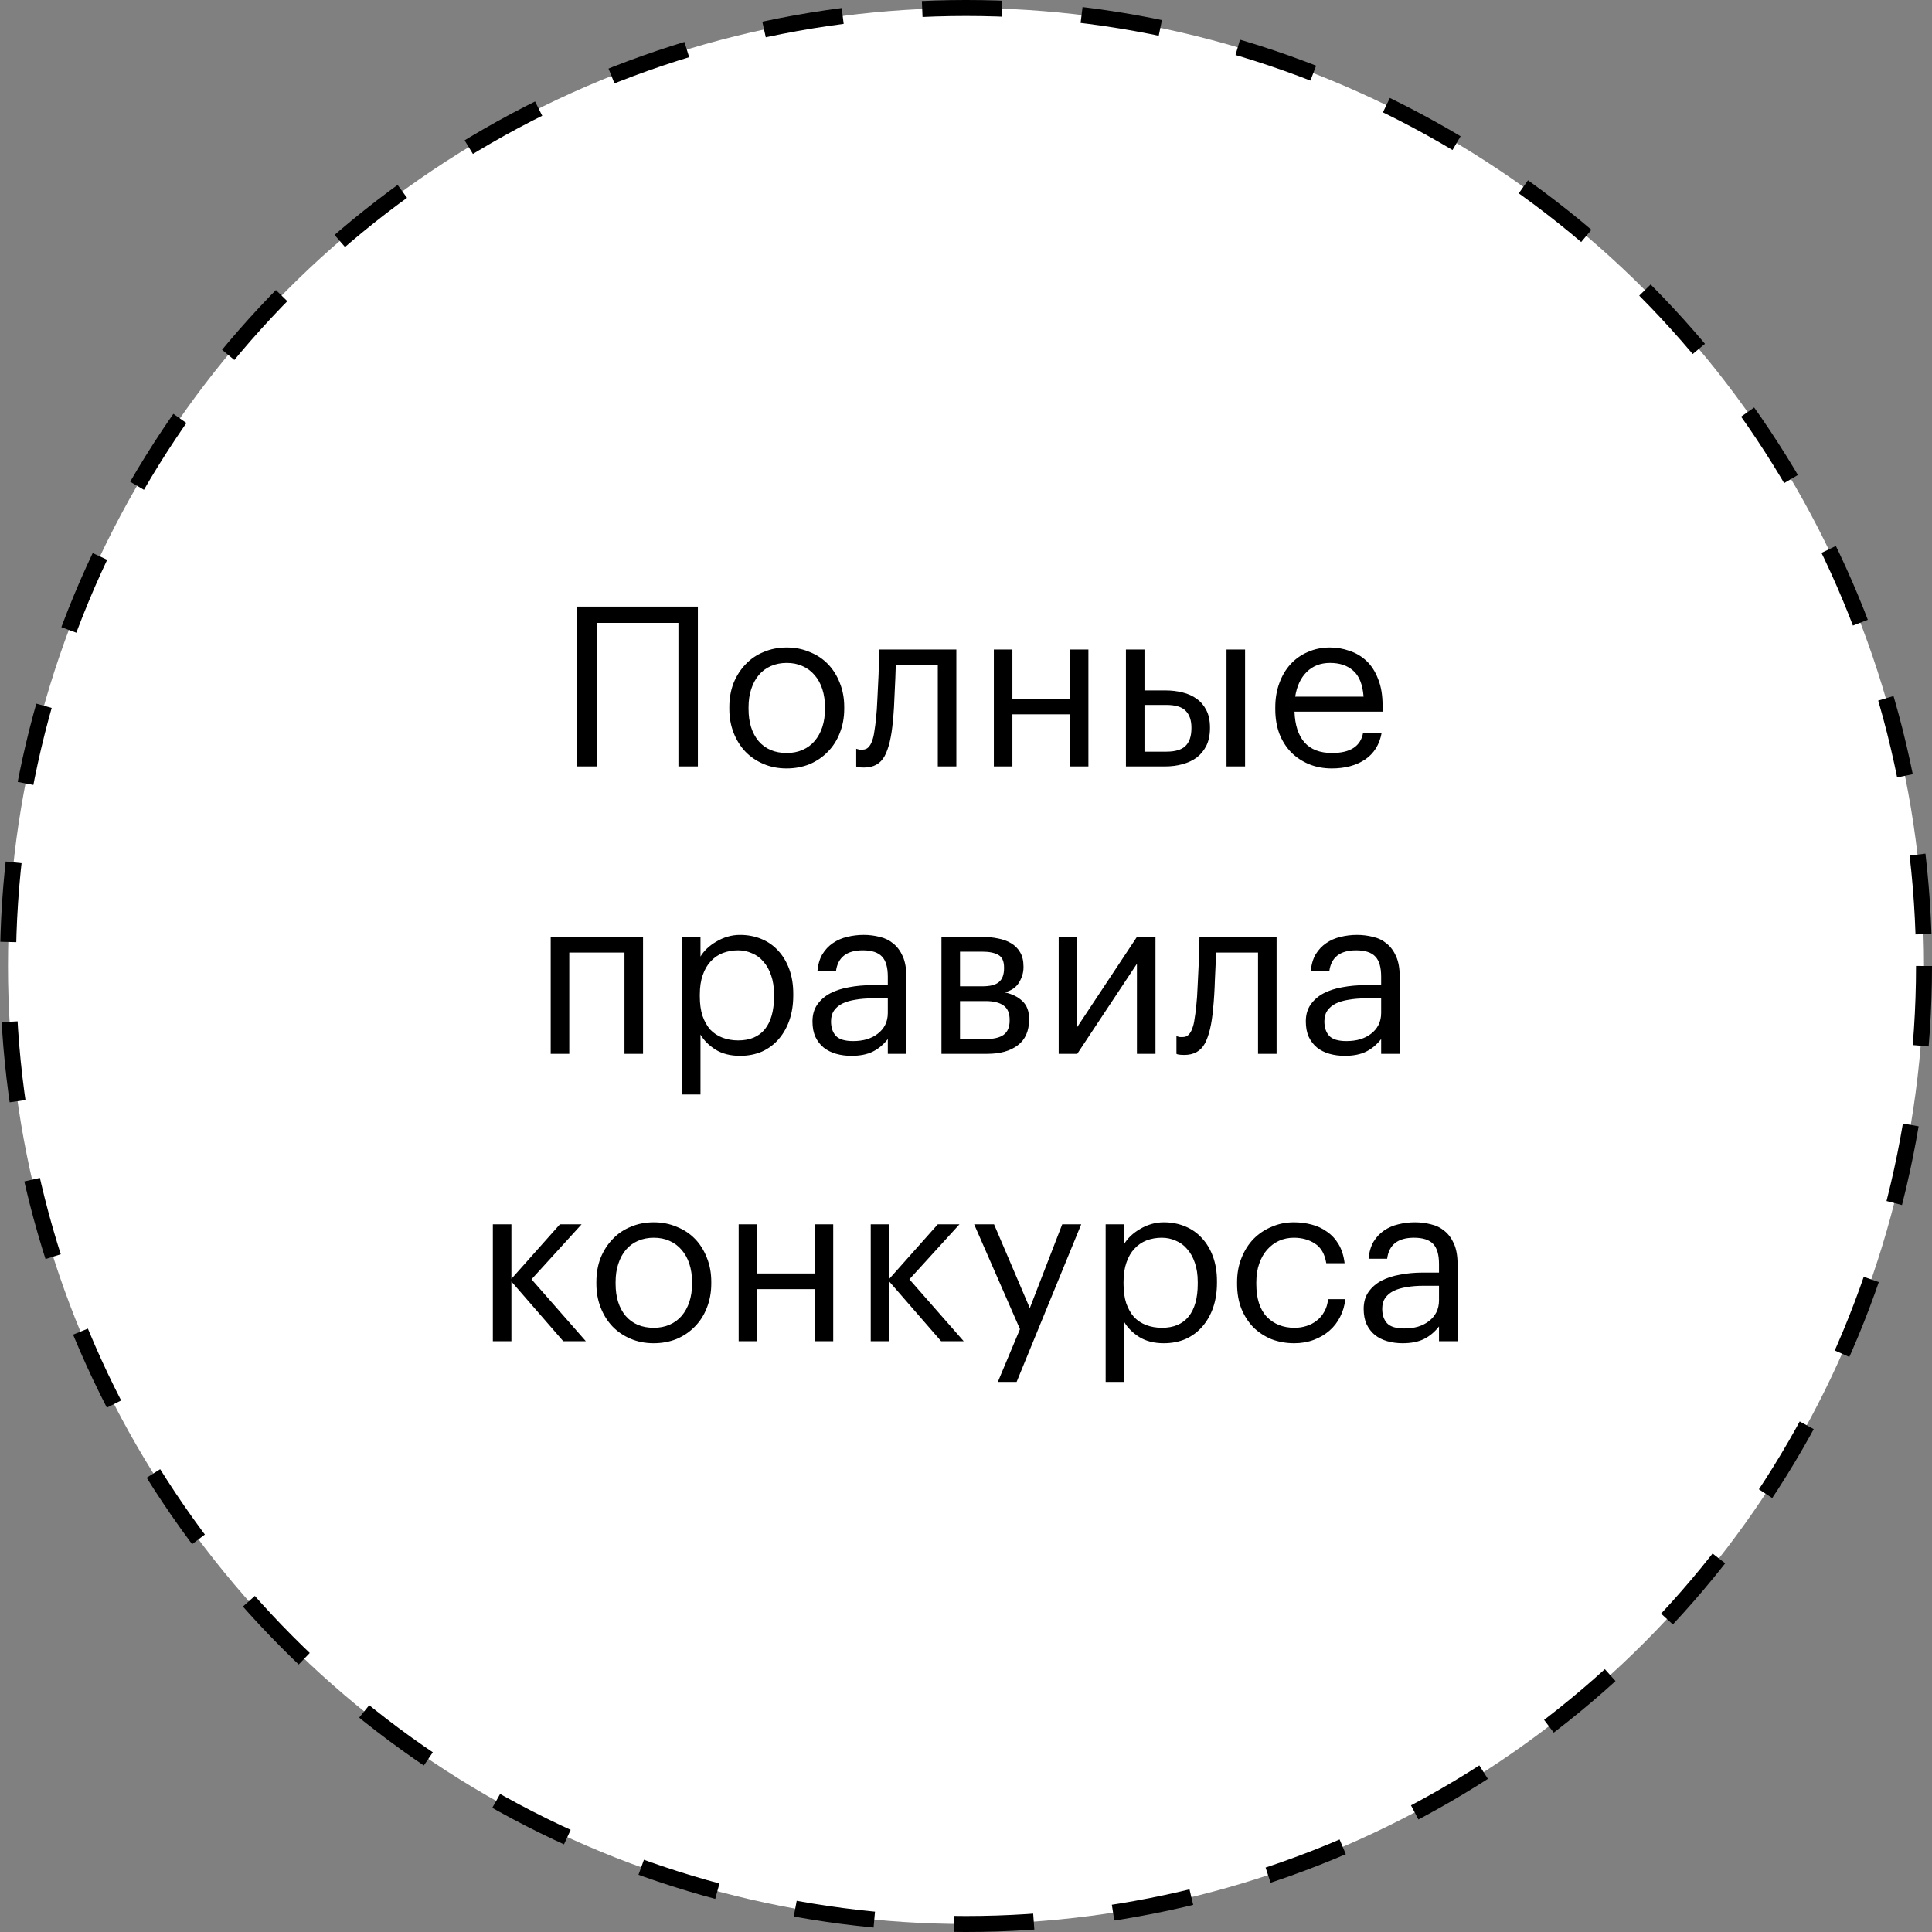
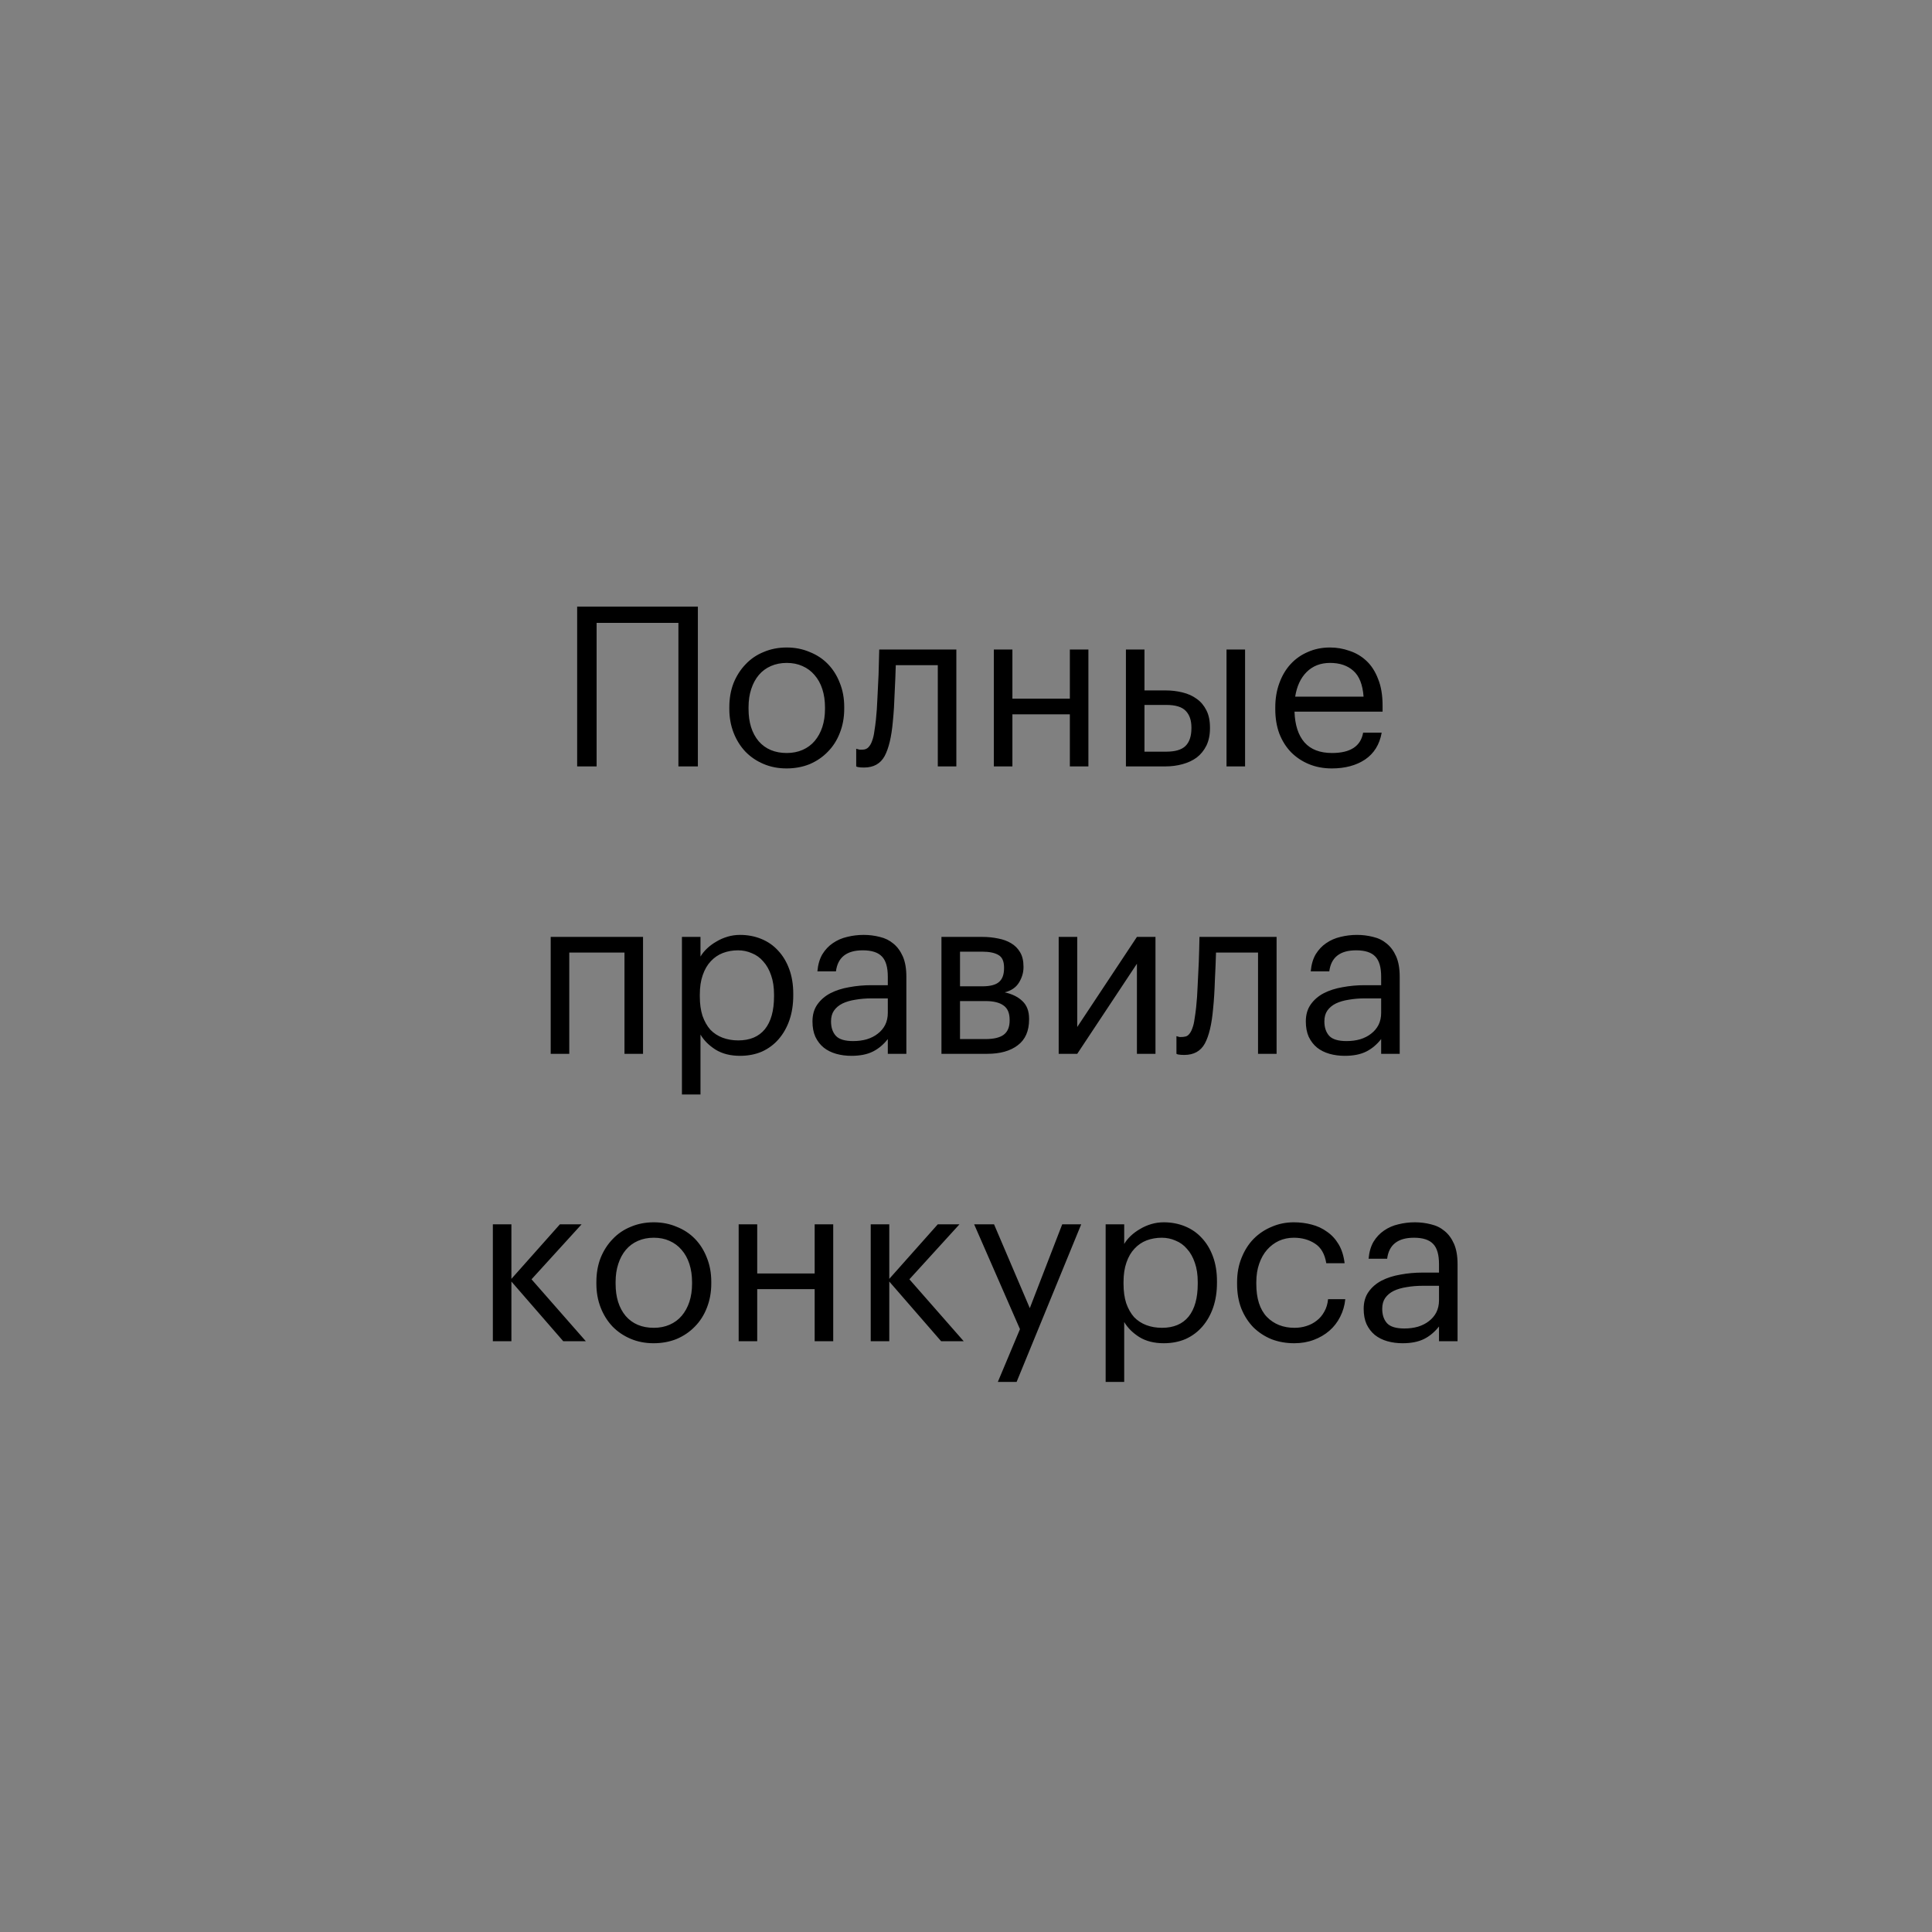
<svg xmlns="http://www.w3.org/2000/svg" width="121" height="121" viewBox="0 0 121 121" fill="none">
  <rect x="0" y="0" width="121" height="121" fill="#808080" stroke="none" />
-   <circle cx="60.5" cy="60.5" r="60" fill="white" stroke="black" stroke-dasharray="5 5" />
-   <path d="M42.489 39.012H37.365V48H36.147V37.99H43.707V48H42.489V39.012ZM49.275 47.16C49.639 47.16 49.97 47.095 50.269 46.964C50.568 46.833 50.82 46.647 51.025 46.404C51.23 46.161 51.389 45.872 51.501 45.536C51.613 45.191 51.669 44.813 51.669 44.402V44.304C51.669 43.884 51.613 43.501 51.501 43.156C51.389 42.811 51.226 42.517 51.011 42.274C50.806 42.031 50.554 41.845 50.255 41.714C49.966 41.583 49.639 41.518 49.275 41.518C48.911 41.518 48.58 41.583 48.281 41.714C47.982 41.845 47.73 42.031 47.525 42.274C47.32 42.517 47.161 42.811 47.049 43.156C46.937 43.492 46.881 43.87 46.881 44.29V44.402C46.881 45.242 47.091 45.914 47.511 46.418C47.94 46.913 48.528 47.16 49.275 47.16ZM49.261 48.126C48.738 48.126 48.258 48.033 47.819 47.846C47.38 47.659 47.002 47.403 46.685 47.076C46.368 46.74 46.12 46.343 45.943 45.886C45.766 45.429 45.677 44.934 45.677 44.402V44.29C45.677 43.739 45.766 43.235 45.943 42.778C46.13 42.321 46.382 41.929 46.699 41.602C47.016 41.266 47.394 41.009 47.833 40.832C48.272 40.645 48.752 40.552 49.275 40.552C49.788 40.552 50.264 40.645 50.703 40.832C51.151 41.009 51.534 41.261 51.851 41.588C52.168 41.915 52.416 42.307 52.593 42.764C52.78 43.221 52.873 43.725 52.873 44.276V44.388C52.873 44.939 52.78 45.447 52.593 45.914C52.416 46.371 52.164 46.763 51.837 47.09C51.52 47.417 51.142 47.673 50.703 47.86C50.264 48.037 49.784 48.126 49.261 48.126ZM55.92 45.172C55.836 46.143 55.663 46.871 55.402 47.356C55.14 47.832 54.711 48.07 54.114 48.07C53.955 48.07 53.829 48.061 53.736 48.042C53.689 48.033 53.652 48.019 53.624 48V46.894C53.652 46.903 53.684 46.913 53.722 46.922C53.759 46.931 53.796 46.941 53.834 46.95C53.88 46.95 53.941 46.95 54.016 46.95C54.165 46.95 54.286 46.903 54.38 46.81C54.482 46.707 54.562 46.572 54.618 46.404C54.683 46.236 54.73 46.04 54.758 45.816C54.795 45.592 54.828 45.354 54.856 45.102C54.902 44.673 54.935 44.201 54.954 43.688C54.982 43.175 55.005 42.694 55.024 42.246C55.042 41.723 55.056 41.201 55.066 40.678H59.896V48H58.734V41.658H56.102C56.092 41.901 56.083 42.171 56.074 42.47C56.064 42.759 56.05 43.063 56.032 43.38C56.022 43.688 56.008 43.996 55.99 44.304C55.971 44.612 55.948 44.901 55.92 45.172ZM67.004 44.738H63.406V48H62.244V40.678H63.406V43.758H67.004V40.678H68.166V48H67.004V44.738ZM76.816 40.678H77.978V48H76.816V40.678ZM70.516 40.678H71.678V43.24H72.98C73.362 43.24 73.722 43.282 74.058 43.366C74.403 43.45 74.702 43.585 74.954 43.772C75.206 43.949 75.406 44.187 75.556 44.486C75.705 44.775 75.78 45.135 75.78 45.564V45.606C75.78 46.026 75.705 46.39 75.556 46.698C75.406 46.997 75.206 47.244 74.954 47.44C74.702 47.627 74.403 47.767 74.058 47.86C73.722 47.953 73.362 48 72.98 48H70.516V40.678ZM73.05 47.076C73.6 47.076 73.997 46.959 74.24 46.726C74.492 46.483 74.618 46.11 74.618 45.606V45.564C74.618 45.116 74.501 44.771 74.268 44.528C74.034 44.276 73.629 44.15 73.05 44.15H71.678V47.076H73.05ZM83.412 48.126C82.89 48.126 82.414 48.037 81.984 47.86C81.555 47.683 81.182 47.435 80.864 47.118C80.547 46.791 80.3 46.399 80.122 45.942C79.954 45.485 79.87 44.976 79.87 44.416V44.304C79.87 43.753 79.954 43.249 80.122 42.792C80.29 42.325 80.524 41.929 80.822 41.602C81.13 41.266 81.494 41.009 81.914 40.832C82.334 40.645 82.796 40.552 83.3 40.552C83.72 40.552 84.126 40.622 84.518 40.762C84.92 40.893 85.274 41.103 85.582 41.392C85.89 41.681 86.133 42.059 86.31 42.526C86.497 42.983 86.59 43.539 86.59 44.192V44.57H81.074C81.102 45.41 81.312 46.054 81.704 46.502C82.096 46.941 82.67 47.16 83.426 47.16C84.574 47.16 85.223 46.735 85.372 45.886H86.534C86.404 46.623 86.058 47.183 85.498 47.566C84.938 47.939 84.243 48.126 83.412 48.126ZM85.4 43.632C85.344 42.876 85.13 42.335 84.756 42.008C84.392 41.681 83.907 41.518 83.3 41.518C82.703 41.518 82.213 41.709 81.83 42.092C81.457 42.465 81.219 42.979 81.116 43.632H85.4ZM39.111 59.658H35.653V66H34.49V58.678H40.273V66H39.111V59.658ZM42.709 58.678H43.871V59.91C43.974 59.733 44.109 59.565 44.277 59.406C44.455 59.238 44.651 59.093 44.865 58.972C45.08 58.841 45.313 58.739 45.565 58.664C45.817 58.589 46.079 58.552 46.349 58.552C46.825 58.552 47.269 58.636 47.679 58.804C48.09 58.972 48.44 59.215 48.729 59.532C49.028 59.849 49.261 60.237 49.429 60.694C49.597 61.151 49.681 61.665 49.681 62.234V62.346C49.681 62.906 49.602 63.419 49.443 63.886C49.285 64.343 49.061 64.74 48.771 65.076C48.482 65.412 48.132 65.673 47.721 65.86C47.311 66.037 46.853 66.126 46.349 66.126C45.743 66.126 45.229 65.995 44.809 65.734C44.399 65.473 44.086 65.16 43.871 64.796V68.548H42.709V58.678ZM46.237 65.16C46.965 65.16 47.521 64.927 47.903 64.46C48.286 63.984 48.477 63.298 48.477 62.402V62.29C48.477 61.833 48.417 61.431 48.295 61.086C48.174 60.731 48.011 60.442 47.805 60.218C47.609 59.985 47.371 59.812 47.091 59.7C46.821 59.579 46.531 59.518 46.223 59.518C45.887 59.518 45.57 59.574 45.271 59.686C44.982 59.798 44.73 59.971 44.515 60.204C44.301 60.428 44.133 60.717 44.011 61.072C43.89 61.417 43.829 61.823 43.829 62.29V62.402C43.829 62.869 43.885 63.275 43.997 63.62C44.119 63.965 44.282 64.255 44.487 64.488C44.702 64.712 44.959 64.88 45.257 64.992C45.556 65.104 45.883 65.16 46.237 65.16ZM53.321 66.126C52.985 66.126 52.667 66.084 52.369 66C52.07 65.916 51.809 65.785 51.585 65.608C51.37 65.431 51.197 65.207 51.067 64.936C50.945 64.665 50.885 64.343 50.885 63.97C50.885 63.55 50.987 63.195 51.193 62.906C51.398 62.617 51.669 62.383 52.005 62.206C52.35 62.029 52.742 61.903 53.181 61.828C53.629 61.744 54.086 61.702 54.553 61.702H55.603V61.17C55.603 60.582 55.481 60.162 55.239 59.91C54.996 59.649 54.595 59.518 54.035 59.518C53.027 59.518 52.467 59.957 52.355 60.834H51.193C51.23 60.414 51.333 60.059 51.501 59.77C51.678 59.481 51.897 59.247 52.159 59.07C52.429 58.883 52.728 58.753 53.055 58.678C53.391 58.594 53.736 58.552 54.091 58.552C54.436 58.552 54.772 58.594 55.099 58.678C55.425 58.753 55.71 58.893 55.953 59.098C56.195 59.294 56.391 59.56 56.541 59.896C56.69 60.232 56.765 60.657 56.765 61.17V66H55.603V65.076C55.332 65.421 55.019 65.683 54.665 65.86C54.31 66.037 53.862 66.126 53.321 66.126ZM53.433 65.202C53.741 65.202 54.025 65.165 54.287 65.09C54.557 65.006 54.786 64.889 54.973 64.74C55.169 64.591 55.323 64.409 55.435 64.194C55.547 63.97 55.603 63.718 55.603 63.438V62.528H54.595C54.231 62.528 53.89 62.556 53.573 62.612C53.265 62.659 52.994 62.738 52.761 62.85C52.537 62.962 52.359 63.111 52.229 63.298C52.107 63.475 52.047 63.699 52.047 63.97C52.047 64.353 52.149 64.656 52.355 64.88C52.56 65.095 52.919 65.202 53.433 65.202ZM58.963 58.678H61.525C61.87 58.678 62.197 58.711 62.505 58.776C62.813 58.832 63.084 58.93 63.317 59.07C63.56 59.21 63.751 59.401 63.891 59.644C64.031 59.877 64.101 60.176 64.101 60.54V60.582C64.101 60.909 64.008 61.226 63.821 61.534C63.634 61.842 63.336 62.047 62.925 62.15C63.392 62.253 63.76 62.435 64.031 62.696C64.311 62.957 64.451 63.326 64.451 63.802V63.844C64.451 64.572 64.213 65.113 63.737 65.468C63.27 65.823 62.636 66 61.833 66H58.963V58.678ZM60.125 59.602V61.772H61.525C62.01 61.772 62.356 61.683 62.561 61.506C62.776 61.329 62.883 61.039 62.883 60.638V60.596C62.883 60.204 62.766 59.943 62.533 59.812C62.3 59.672 61.959 59.602 61.511 59.602H60.125ZM60.125 62.696V65.076H61.721C62.234 65.076 62.612 64.987 62.855 64.81C63.107 64.623 63.233 64.325 63.233 63.914V63.872C63.233 63.452 63.107 63.153 62.855 62.976C62.603 62.789 62.225 62.696 61.721 62.696H60.125ZM66.305 66V58.678H67.467V64.32L71.205 58.678H72.367V66H71.205V60.358L67.467 66H66.305ZM75.976 63.172C75.892 64.143 75.72 64.871 75.458 65.356C75.197 65.832 74.768 66.07 74.17 66.07C74.012 66.07 73.886 66.061 73.792 66.042C73.746 66.033 73.708 66.019 73.68 66V64.894C73.708 64.903 73.741 64.913 73.778 64.922C73.816 64.931 73.853 64.941 73.89 64.95C73.937 64.95 73.998 64.95 74.072 64.95C74.222 64.95 74.343 64.903 74.436 64.81C74.539 64.707 74.618 64.572 74.674 64.404C74.74 64.236 74.786 64.04 74.814 63.816C74.852 63.592 74.884 63.354 74.912 63.102C74.959 62.673 74.992 62.201 75.01 61.688C75.038 61.175 75.062 60.694 75.08 60.246C75.099 59.723 75.113 59.201 75.122 58.678H79.952V66H78.79V59.658H76.158C76.149 59.901 76.14 60.171 76.13 60.47C76.121 60.759 76.107 61.063 76.088 61.38C76.079 61.688 76.065 61.996 76.046 62.304C76.028 62.612 76.004 62.901 75.976 63.172ZM84.219 66.126C83.883 66.126 83.566 66.084 83.267 66C82.968 65.916 82.707 65.785 82.483 65.608C82.268 65.431 82.096 65.207 81.965 64.936C81.844 64.665 81.783 64.343 81.783 63.97C81.783 63.55 81.886 63.195 82.091 62.906C82.296 62.617 82.567 62.383 82.903 62.206C83.248 62.029 83.64 61.903 84.079 61.828C84.527 61.744 84.984 61.702 85.451 61.702H86.501V61.17C86.501 60.582 86.38 60.162 86.137 59.91C85.894 59.649 85.493 59.518 84.933 59.518C83.925 59.518 83.365 59.957 83.253 60.834H82.091C82.128 60.414 82.231 60.059 82.399 59.77C82.576 59.481 82.796 59.247 83.057 59.07C83.328 58.883 83.626 58.753 83.953 58.678C84.289 58.594 84.634 58.552 84.989 58.552C85.334 58.552 85.67 58.594 85.997 58.678C86.324 58.753 86.608 58.893 86.851 59.098C87.094 59.294 87.29 59.56 87.439 59.896C87.588 60.232 87.663 60.657 87.663 61.17V66H86.501V65.076C86.23 65.421 85.918 65.683 85.563 65.86C85.208 66.037 84.76 66.126 84.219 66.126ZM84.331 65.202C84.639 65.202 84.924 65.165 85.185 65.09C85.456 65.006 85.684 64.889 85.871 64.74C86.067 64.591 86.221 64.409 86.333 64.194C86.445 63.97 86.501 63.718 86.501 63.438V62.528H85.493C85.129 62.528 84.788 62.556 84.471 62.612C84.163 62.659 83.892 62.738 83.659 62.85C83.435 62.962 83.258 63.111 83.127 63.298C83.006 63.475 82.945 63.699 82.945 63.97C82.945 64.353 83.048 64.656 83.253 64.88C83.458 65.095 83.818 65.202 84.331 65.202ZM32.029 80.262V84H30.867V76.678H32.029V80.094L35.067 76.678H36.425L33.289 80.122L36.691 84H35.277L32.029 80.262ZM40.949 83.16C41.313 83.16 41.644 83.095 41.943 82.964C42.241 82.833 42.493 82.647 42.699 82.404C42.904 82.161 43.063 81.872 43.175 81.536C43.287 81.191 43.343 80.813 43.343 80.402V80.304C43.343 79.884 43.287 79.501 43.175 79.156C43.063 78.811 42.899 78.517 42.685 78.274C42.479 78.031 42.227 77.845 41.929 77.714C41.639 77.583 41.313 77.518 40.949 77.518C40.585 77.518 40.253 77.583 39.955 77.714C39.656 77.845 39.404 78.031 39.199 78.274C38.993 78.517 38.835 78.811 38.723 79.156C38.611 79.492 38.555 79.87 38.555 80.29V80.402C38.555 81.242 38.765 81.914 39.185 82.418C39.614 82.913 40.202 83.16 40.949 83.16ZM40.935 84.126C40.412 84.126 39.931 84.033 39.493 83.846C39.054 83.659 38.676 83.403 38.359 83.076C38.041 82.74 37.794 82.343 37.617 81.886C37.439 81.429 37.351 80.934 37.351 80.402V80.29C37.351 79.739 37.439 79.235 37.617 78.778C37.803 78.321 38.055 77.929 38.373 77.602C38.69 77.266 39.068 77.009 39.507 76.832C39.945 76.645 40.426 76.552 40.949 76.552C41.462 76.552 41.938 76.645 42.377 76.832C42.825 77.009 43.207 77.261 43.525 77.588C43.842 77.915 44.089 78.307 44.267 78.764C44.453 79.221 44.547 79.725 44.547 80.276V80.388C44.547 80.939 44.453 81.447 44.267 81.914C44.089 82.371 43.837 82.763 43.511 83.09C43.193 83.417 42.815 83.673 42.377 83.86C41.938 84.037 41.457 84.126 40.935 84.126ZM51.022 80.738H47.424V84H46.262V76.678H47.424V79.758H51.022V76.678H52.184V84H51.022V80.738ZM55.695 80.262V84H54.533V76.678H55.695V80.094L58.733 76.678H60.091L56.955 80.122L60.357 84H58.943L55.695 80.262ZM63.88 83.244L61.01 76.678H62.256L64.496 81.928L66.526 76.678H67.716L63.67 86.548H62.494L63.88 83.244ZM69.246 76.678H70.408V77.91C70.511 77.733 70.646 77.565 70.814 77.406C70.992 77.238 71.188 77.093 71.402 76.972C71.617 76.841 71.85 76.739 72.102 76.664C72.354 76.589 72.616 76.552 72.886 76.552C73.362 76.552 73.806 76.636 74.216 76.804C74.627 76.972 74.977 77.215 75.266 77.532C75.565 77.849 75.798 78.237 75.966 78.694C76.134 79.151 76.218 79.665 76.218 80.234V80.346C76.218 80.906 76.139 81.419 75.98 81.886C75.822 82.343 75.598 82.74 75.308 83.076C75.019 83.412 74.669 83.673 74.258 83.86C73.848 84.037 73.39 84.126 72.886 84.126C72.28 84.126 71.766 83.995 71.346 83.734C70.936 83.473 70.623 83.16 70.408 82.796V86.548H69.246V76.678ZM72.774 83.16C73.502 83.16 74.058 82.927 74.44 82.46C74.823 81.984 75.014 81.298 75.014 80.402V80.29C75.014 79.833 74.954 79.431 74.832 79.086C74.711 78.731 74.548 78.442 74.342 78.218C74.146 77.985 73.908 77.812 73.628 77.7C73.358 77.579 73.068 77.518 72.76 77.518C72.424 77.518 72.107 77.574 71.808 77.686C71.519 77.798 71.267 77.971 71.052 78.204C70.838 78.428 70.67 78.717 70.548 79.072C70.427 79.417 70.366 79.823 70.366 80.29V80.402C70.366 80.869 70.422 81.275 70.534 81.62C70.656 81.965 70.819 82.255 71.024 82.488C71.239 82.712 71.496 82.88 71.794 82.992C72.093 83.104 72.42 83.16 72.774 83.16ZM81.062 84.126C80.548 84.126 80.072 84.042 79.634 83.874C79.204 83.697 78.826 83.449 78.5 83.132C78.182 82.805 77.93 82.413 77.744 81.956C77.566 81.499 77.478 80.985 77.478 80.416V80.304C77.478 79.744 77.571 79.235 77.758 78.778C77.944 78.311 78.196 77.915 78.514 77.588C78.84 77.261 79.218 77.009 79.648 76.832C80.077 76.645 80.539 76.552 81.034 76.552C81.416 76.552 81.785 76.599 82.14 76.692C82.504 76.785 82.826 76.935 83.106 77.14C83.395 77.336 83.638 77.597 83.834 77.924C84.03 78.251 84.156 78.647 84.212 79.114H83.064C82.97 78.535 82.732 78.125 82.35 77.882C81.976 77.639 81.538 77.518 81.034 77.518C80.698 77.518 80.385 77.583 80.096 77.714C79.816 77.845 79.568 78.031 79.354 78.274C79.148 78.507 78.985 78.797 78.864 79.142C78.742 79.487 78.682 79.875 78.682 80.304V80.416C78.682 81.321 78.901 82.007 79.34 82.474C79.788 82.931 80.366 83.16 81.076 83.16C81.337 83.16 81.584 83.123 81.818 83.048C82.06 82.973 82.275 82.861 82.462 82.712C82.658 82.563 82.816 82.376 82.938 82.152C83.068 81.928 83.148 81.667 83.176 81.368H84.254C84.216 81.76 84.109 82.129 83.932 82.474C83.764 82.81 83.54 83.099 83.26 83.342C82.98 83.585 82.653 83.776 82.28 83.916C81.906 84.056 81.5 84.126 81.062 84.126ZM87.842 84.126C87.506 84.126 87.189 84.084 86.89 84C86.591 83.916 86.33 83.785 86.106 83.608C85.891 83.431 85.719 83.207 85.588 82.936C85.467 82.665 85.406 82.343 85.406 81.97C85.406 81.55 85.509 81.195 85.714 80.906C85.919 80.617 86.19 80.383 86.526 80.206C86.871 80.029 87.263 79.903 87.702 79.828C88.15 79.744 88.607 79.702 89.074 79.702H90.124V79.17C90.124 78.582 90.003 78.162 89.76 77.91C89.517 77.649 89.116 77.518 88.556 77.518C87.548 77.518 86.988 77.957 86.876 78.834H85.714C85.751 78.414 85.854 78.059 86.022 77.77C86.199 77.481 86.419 77.247 86.68 77.07C86.951 76.883 87.249 76.753 87.576 76.678C87.912 76.594 88.257 76.552 88.612 76.552C88.957 76.552 89.293 76.594 89.62 76.678C89.947 76.753 90.231 76.893 90.474 77.098C90.717 77.294 90.913 77.56 91.062 77.896C91.211 78.232 91.286 78.657 91.286 79.17V84H90.124V83.076C89.853 83.421 89.541 83.683 89.186 83.86C88.831 84.037 88.383 84.126 87.842 84.126ZM87.954 83.202C88.262 83.202 88.547 83.165 88.808 83.09C89.079 83.006 89.307 82.889 89.494 82.74C89.69 82.591 89.844 82.409 89.956 82.194C90.068 81.97 90.124 81.718 90.124 81.438V80.528H89.116C88.752 80.528 88.411 80.556 88.094 80.612C87.786 80.659 87.515 80.738 87.282 80.85C87.058 80.962 86.881 81.111 86.75 81.298C86.629 81.475 86.568 81.699 86.568 81.97C86.568 82.353 86.671 82.656 86.876 82.88C87.081 83.095 87.441 83.202 87.954 83.202Z" fill="black" />
+   <path d="M42.489 39.012H37.365V48H36.147V37.99H43.707V48H42.489V39.012ZM49.275 47.16C49.639 47.16 49.97 47.095 50.269 46.964C50.568 46.833 50.82 46.647 51.025 46.404C51.23 46.161 51.389 45.872 51.501 45.536C51.613 45.191 51.669 44.813 51.669 44.402V44.304C51.669 43.884 51.613 43.501 51.501 43.156C51.389 42.811 51.226 42.517 51.011 42.274C50.806 42.031 50.554 41.845 50.255 41.714C49.966 41.583 49.639 41.518 49.275 41.518C48.911 41.518 48.58 41.583 48.281 41.714C47.982 41.845 47.73 42.031 47.525 42.274C47.32 42.517 47.161 42.811 47.049 43.156C46.937 43.492 46.881 43.87 46.881 44.29V44.402C46.881 45.242 47.091 45.914 47.511 46.418C47.94 46.913 48.528 47.16 49.275 47.16ZM49.261 48.126C48.738 48.126 48.258 48.033 47.819 47.846C47.38 47.659 47.002 47.403 46.685 47.076C46.368 46.74 46.12 46.343 45.943 45.886C45.766 45.429 45.677 44.934 45.677 44.402V44.29C45.677 43.739 45.766 43.235 45.943 42.778C46.13 42.321 46.382 41.929 46.699 41.602C47.016 41.266 47.394 41.009 47.833 40.832C48.272 40.645 48.752 40.552 49.275 40.552C49.788 40.552 50.264 40.645 50.703 40.832C51.151 41.009 51.534 41.261 51.851 41.588C52.168 41.915 52.416 42.307 52.593 42.764C52.78 43.221 52.873 43.725 52.873 44.276V44.388C52.873 44.939 52.78 45.447 52.593 45.914C52.416 46.371 52.164 46.763 51.837 47.09C51.52 47.417 51.142 47.673 50.703 47.86C50.264 48.037 49.784 48.126 49.261 48.126ZM55.92 45.172C55.836 46.143 55.663 46.871 55.402 47.356C55.14 47.832 54.711 48.07 54.114 48.07C53.955 48.07 53.829 48.061 53.736 48.042C53.689 48.033 53.652 48.019 53.624 48V46.894C53.652 46.903 53.684 46.913 53.722 46.922C53.759 46.931 53.796 46.941 53.834 46.95C53.88 46.95 53.941 46.95 54.016 46.95C54.165 46.95 54.286 46.903 54.38 46.81C54.482 46.707 54.562 46.572 54.618 46.404C54.683 46.236 54.73 46.04 54.758 45.816C54.795 45.592 54.828 45.354 54.856 45.102C54.902 44.673 54.935 44.201 54.954 43.688C54.982 43.175 55.005 42.694 55.024 42.246C55.042 41.723 55.056 41.201 55.066 40.678H59.896V48H58.734V41.658H56.102C56.092 41.901 56.083 42.171 56.074 42.47C56.064 42.759 56.05 43.063 56.032 43.38C56.022 43.688 56.008 43.996 55.99 44.304C55.971 44.612 55.948 44.901 55.92 45.172ZM67.004 44.738H63.406V48H62.244V40.678H63.406V43.758H67.004V40.678H68.166V48H67.004V44.738ZM76.816 40.678H77.978V48H76.816V40.678ZM70.516 40.678H71.678V43.24H72.98C73.362 43.24 73.722 43.282 74.058 43.366C74.403 43.45 74.702 43.585 74.954 43.772C75.206 43.949 75.406 44.187 75.556 44.486C75.705 44.775 75.78 45.135 75.78 45.564V45.606C75.78 46.026 75.705 46.39 75.556 46.698C75.406 46.997 75.206 47.244 74.954 47.44C74.702 47.627 74.403 47.767 74.058 47.86C73.722 47.953 73.362 48 72.98 48H70.516V40.678ZM73.05 47.076C73.6 47.076 73.997 46.959 74.24 46.726C74.492 46.483 74.618 46.11 74.618 45.606V45.564C74.618 45.116 74.501 44.771 74.268 44.528C74.034 44.276 73.629 44.15 73.05 44.15H71.678V47.076H73.05ZM83.412 48.126C82.89 48.126 82.414 48.037 81.984 47.86C81.555 47.683 81.182 47.435 80.864 47.118C80.547 46.791 80.3 46.399 80.122 45.942C79.954 45.485 79.87 44.976 79.87 44.416V44.304C79.87 43.753 79.954 43.249 80.122 42.792C80.29 42.325 80.524 41.929 80.822 41.602C81.13 41.266 81.494 41.009 81.914 40.832C82.334 40.645 82.796 40.552 83.3 40.552C83.72 40.552 84.126 40.622 84.518 40.762C84.92 40.893 85.274 41.103 85.582 41.392C85.89 41.681 86.133 42.059 86.31 42.526C86.497 42.983 86.59 43.539 86.59 44.192V44.57H81.074C81.102 45.41 81.312 46.054 81.704 46.502C82.096 46.941 82.67 47.16 83.426 47.16C84.574 47.16 85.223 46.735 85.372 45.886H86.534C86.404 46.623 86.058 47.183 85.498 47.566C84.938 47.939 84.243 48.126 83.412 48.126ZM85.4 43.632C85.344 42.876 85.13 42.335 84.756 42.008C84.392 41.681 83.907 41.518 83.3 41.518C82.703 41.518 82.213 41.709 81.83 42.092C81.457 42.465 81.219 42.979 81.116 43.632H85.4ZM39.111 59.658H35.653V66H34.49V58.678H40.273V66H39.111V59.658ZM42.709 58.678H43.871V59.91C43.974 59.733 44.109 59.565 44.277 59.406C44.455 59.238 44.651 59.093 44.865 58.972C45.08 58.841 45.313 58.739 45.565 58.664C45.817 58.589 46.079 58.552 46.349 58.552C46.825 58.552 47.269 58.636 47.679 58.804C48.09 58.972 48.44 59.215 48.729 59.532C49.028 59.849 49.261 60.237 49.429 60.694C49.597 61.151 49.681 61.665 49.681 62.234V62.346C49.681 62.906 49.602 63.419 49.443 63.886C49.285 64.343 49.061 64.74 48.771 65.076C48.482 65.412 48.132 65.673 47.721 65.86C47.311 66.037 46.853 66.126 46.349 66.126C45.743 66.126 45.229 65.995 44.809 65.734C44.399 65.473 44.086 65.16 43.871 64.796V68.548H42.709V58.678ZM46.237 65.16C46.965 65.16 47.521 64.927 47.903 64.46C48.286 63.984 48.477 63.298 48.477 62.402V62.29C48.477 61.833 48.417 61.431 48.295 61.086C48.174 60.731 48.011 60.442 47.805 60.218C47.609 59.985 47.371 59.812 47.091 59.7C46.821 59.579 46.531 59.518 46.223 59.518C45.887 59.518 45.57 59.574 45.271 59.686C44.982 59.798 44.73 59.971 44.515 60.204C44.301 60.428 44.133 60.717 44.011 61.072C43.89 61.417 43.829 61.823 43.829 62.29V62.402C43.829 62.869 43.885 63.275 43.997 63.62C44.119 63.965 44.282 64.255 44.487 64.488C44.702 64.712 44.959 64.88 45.257 64.992C45.556 65.104 45.883 65.16 46.237 65.16ZM53.321 66.126C52.985 66.126 52.667 66.084 52.369 66C52.07 65.916 51.809 65.785 51.585 65.608C51.37 65.431 51.197 65.207 51.067 64.936C50.945 64.665 50.885 64.343 50.885 63.97C50.885 63.55 50.987 63.195 51.193 62.906C51.398 62.617 51.669 62.383 52.005 62.206C52.35 62.029 52.742 61.903 53.181 61.828C53.629 61.744 54.086 61.702 54.553 61.702H55.603V61.17C55.603 60.582 55.481 60.162 55.239 59.91C54.996 59.649 54.595 59.518 54.035 59.518C53.027 59.518 52.467 59.957 52.355 60.834H51.193C51.23 60.414 51.333 60.059 51.501 59.77C51.678 59.481 51.897 59.247 52.159 59.07C52.429 58.883 52.728 58.753 53.055 58.678C53.391 58.594 53.736 58.552 54.091 58.552C54.436 58.552 54.772 58.594 55.099 58.678C55.425 58.753 55.71 58.893 55.953 59.098C56.195 59.294 56.391 59.56 56.541 59.896C56.69 60.232 56.765 60.657 56.765 61.17V66H55.603V65.076C55.332 65.421 55.019 65.683 54.665 65.86C54.31 66.037 53.862 66.126 53.321 66.126ZM53.433 65.202C53.741 65.202 54.025 65.165 54.287 65.09C54.557 65.006 54.786 64.889 54.973 64.74C55.169 64.591 55.323 64.409 55.435 64.194C55.547 63.97 55.603 63.718 55.603 63.438V62.528H54.595C54.231 62.528 53.89 62.556 53.573 62.612C53.265 62.659 52.994 62.738 52.761 62.85C52.537 62.962 52.359 63.111 52.229 63.298C52.107 63.475 52.047 63.699 52.047 63.97C52.047 64.353 52.149 64.656 52.355 64.88C52.56 65.095 52.919 65.202 53.433 65.202ZM58.963 58.678H61.525C61.87 58.678 62.197 58.711 62.505 58.776C62.813 58.832 63.084 58.93 63.317 59.07C63.56 59.21 63.751 59.401 63.891 59.644C64.031 59.877 64.101 60.176 64.101 60.54V60.582C64.101 60.909 64.008 61.226 63.821 61.534C63.634 61.842 63.336 62.047 62.925 62.15C63.392 62.253 63.76 62.435 64.031 62.696C64.311 62.957 64.451 63.326 64.451 63.802V63.844C64.451 64.572 64.213 65.113 63.737 65.468C63.27 65.823 62.636 66 61.833 66H58.963V58.678ZM60.125 59.602V61.772H61.525C62.01 61.772 62.356 61.683 62.561 61.506C62.776 61.329 62.883 61.039 62.883 60.638V60.596C62.883 60.204 62.766 59.943 62.533 59.812C62.3 59.672 61.959 59.602 61.511 59.602H60.125ZM60.125 62.696V65.076H61.721C62.234 65.076 62.612 64.987 62.855 64.81C63.107 64.623 63.233 64.325 63.233 63.914V63.872C63.233 63.452 63.107 63.153 62.855 62.976C62.603 62.789 62.225 62.696 61.721 62.696H60.125ZM66.305 66V58.678H67.467V64.32L71.205 58.678H72.367V66H71.205V60.358L67.467 66H66.305ZM75.976 63.172C75.892 64.143 75.72 64.871 75.458 65.356C75.197 65.832 74.768 66.07 74.17 66.07C74.012 66.07 73.886 66.061 73.792 66.042C73.746 66.033 73.708 66.019 73.68 66V64.894C73.708 64.903 73.741 64.913 73.778 64.922C73.816 64.931 73.853 64.941 73.89 64.95C74.222 64.95 74.343 64.903 74.436 64.81C74.539 64.707 74.618 64.572 74.674 64.404C74.74 64.236 74.786 64.04 74.814 63.816C74.852 63.592 74.884 63.354 74.912 63.102C74.959 62.673 74.992 62.201 75.01 61.688C75.038 61.175 75.062 60.694 75.08 60.246C75.099 59.723 75.113 59.201 75.122 58.678H79.952V66H78.79V59.658H76.158C76.149 59.901 76.14 60.171 76.13 60.47C76.121 60.759 76.107 61.063 76.088 61.38C76.079 61.688 76.065 61.996 76.046 62.304C76.028 62.612 76.004 62.901 75.976 63.172ZM84.219 66.126C83.883 66.126 83.566 66.084 83.267 66C82.968 65.916 82.707 65.785 82.483 65.608C82.268 65.431 82.096 65.207 81.965 64.936C81.844 64.665 81.783 64.343 81.783 63.97C81.783 63.55 81.886 63.195 82.091 62.906C82.296 62.617 82.567 62.383 82.903 62.206C83.248 62.029 83.64 61.903 84.079 61.828C84.527 61.744 84.984 61.702 85.451 61.702H86.501V61.17C86.501 60.582 86.38 60.162 86.137 59.91C85.894 59.649 85.493 59.518 84.933 59.518C83.925 59.518 83.365 59.957 83.253 60.834H82.091C82.128 60.414 82.231 60.059 82.399 59.77C82.576 59.481 82.796 59.247 83.057 59.07C83.328 58.883 83.626 58.753 83.953 58.678C84.289 58.594 84.634 58.552 84.989 58.552C85.334 58.552 85.67 58.594 85.997 58.678C86.324 58.753 86.608 58.893 86.851 59.098C87.094 59.294 87.29 59.56 87.439 59.896C87.588 60.232 87.663 60.657 87.663 61.17V66H86.501V65.076C86.23 65.421 85.918 65.683 85.563 65.86C85.208 66.037 84.76 66.126 84.219 66.126ZM84.331 65.202C84.639 65.202 84.924 65.165 85.185 65.09C85.456 65.006 85.684 64.889 85.871 64.74C86.067 64.591 86.221 64.409 86.333 64.194C86.445 63.97 86.501 63.718 86.501 63.438V62.528H85.493C85.129 62.528 84.788 62.556 84.471 62.612C84.163 62.659 83.892 62.738 83.659 62.85C83.435 62.962 83.258 63.111 83.127 63.298C83.006 63.475 82.945 63.699 82.945 63.97C82.945 64.353 83.048 64.656 83.253 64.88C83.458 65.095 83.818 65.202 84.331 65.202ZM32.029 80.262V84H30.867V76.678H32.029V80.094L35.067 76.678H36.425L33.289 80.122L36.691 84H35.277L32.029 80.262ZM40.949 83.16C41.313 83.16 41.644 83.095 41.943 82.964C42.241 82.833 42.493 82.647 42.699 82.404C42.904 82.161 43.063 81.872 43.175 81.536C43.287 81.191 43.343 80.813 43.343 80.402V80.304C43.343 79.884 43.287 79.501 43.175 79.156C43.063 78.811 42.899 78.517 42.685 78.274C42.479 78.031 42.227 77.845 41.929 77.714C41.639 77.583 41.313 77.518 40.949 77.518C40.585 77.518 40.253 77.583 39.955 77.714C39.656 77.845 39.404 78.031 39.199 78.274C38.993 78.517 38.835 78.811 38.723 79.156C38.611 79.492 38.555 79.87 38.555 80.29V80.402C38.555 81.242 38.765 81.914 39.185 82.418C39.614 82.913 40.202 83.16 40.949 83.16ZM40.935 84.126C40.412 84.126 39.931 84.033 39.493 83.846C39.054 83.659 38.676 83.403 38.359 83.076C38.041 82.74 37.794 82.343 37.617 81.886C37.439 81.429 37.351 80.934 37.351 80.402V80.29C37.351 79.739 37.439 79.235 37.617 78.778C37.803 78.321 38.055 77.929 38.373 77.602C38.69 77.266 39.068 77.009 39.507 76.832C39.945 76.645 40.426 76.552 40.949 76.552C41.462 76.552 41.938 76.645 42.377 76.832C42.825 77.009 43.207 77.261 43.525 77.588C43.842 77.915 44.089 78.307 44.267 78.764C44.453 79.221 44.547 79.725 44.547 80.276V80.388C44.547 80.939 44.453 81.447 44.267 81.914C44.089 82.371 43.837 82.763 43.511 83.09C43.193 83.417 42.815 83.673 42.377 83.86C41.938 84.037 41.457 84.126 40.935 84.126ZM51.022 80.738H47.424V84H46.262V76.678H47.424V79.758H51.022V76.678H52.184V84H51.022V80.738ZM55.695 80.262V84H54.533V76.678H55.695V80.094L58.733 76.678H60.091L56.955 80.122L60.357 84H58.943L55.695 80.262ZM63.88 83.244L61.01 76.678H62.256L64.496 81.928L66.526 76.678H67.716L63.67 86.548H62.494L63.88 83.244ZM69.246 76.678H70.408V77.91C70.511 77.733 70.646 77.565 70.814 77.406C70.992 77.238 71.188 77.093 71.402 76.972C71.617 76.841 71.85 76.739 72.102 76.664C72.354 76.589 72.616 76.552 72.886 76.552C73.362 76.552 73.806 76.636 74.216 76.804C74.627 76.972 74.977 77.215 75.266 77.532C75.565 77.849 75.798 78.237 75.966 78.694C76.134 79.151 76.218 79.665 76.218 80.234V80.346C76.218 80.906 76.139 81.419 75.98 81.886C75.822 82.343 75.598 82.74 75.308 83.076C75.019 83.412 74.669 83.673 74.258 83.86C73.848 84.037 73.39 84.126 72.886 84.126C72.28 84.126 71.766 83.995 71.346 83.734C70.936 83.473 70.623 83.16 70.408 82.796V86.548H69.246V76.678ZM72.774 83.16C73.502 83.16 74.058 82.927 74.44 82.46C74.823 81.984 75.014 81.298 75.014 80.402V80.29C75.014 79.833 74.954 79.431 74.832 79.086C74.711 78.731 74.548 78.442 74.342 78.218C74.146 77.985 73.908 77.812 73.628 77.7C73.358 77.579 73.068 77.518 72.76 77.518C72.424 77.518 72.107 77.574 71.808 77.686C71.519 77.798 71.267 77.971 71.052 78.204C70.838 78.428 70.67 78.717 70.548 79.072C70.427 79.417 70.366 79.823 70.366 80.29V80.402C70.366 80.869 70.422 81.275 70.534 81.62C70.656 81.965 70.819 82.255 71.024 82.488C71.239 82.712 71.496 82.88 71.794 82.992C72.093 83.104 72.42 83.16 72.774 83.16ZM81.062 84.126C80.548 84.126 80.072 84.042 79.634 83.874C79.204 83.697 78.826 83.449 78.5 83.132C78.182 82.805 77.93 82.413 77.744 81.956C77.566 81.499 77.478 80.985 77.478 80.416V80.304C77.478 79.744 77.571 79.235 77.758 78.778C77.944 78.311 78.196 77.915 78.514 77.588C78.84 77.261 79.218 77.009 79.648 76.832C80.077 76.645 80.539 76.552 81.034 76.552C81.416 76.552 81.785 76.599 82.14 76.692C82.504 76.785 82.826 76.935 83.106 77.14C83.395 77.336 83.638 77.597 83.834 77.924C84.03 78.251 84.156 78.647 84.212 79.114H83.064C82.97 78.535 82.732 78.125 82.35 77.882C81.976 77.639 81.538 77.518 81.034 77.518C80.698 77.518 80.385 77.583 80.096 77.714C79.816 77.845 79.568 78.031 79.354 78.274C79.148 78.507 78.985 78.797 78.864 79.142C78.742 79.487 78.682 79.875 78.682 80.304V80.416C78.682 81.321 78.901 82.007 79.34 82.474C79.788 82.931 80.366 83.16 81.076 83.16C81.337 83.16 81.584 83.123 81.818 83.048C82.06 82.973 82.275 82.861 82.462 82.712C82.658 82.563 82.816 82.376 82.938 82.152C83.068 81.928 83.148 81.667 83.176 81.368H84.254C84.216 81.76 84.109 82.129 83.932 82.474C83.764 82.81 83.54 83.099 83.26 83.342C82.98 83.585 82.653 83.776 82.28 83.916C81.906 84.056 81.5 84.126 81.062 84.126ZM87.842 84.126C87.506 84.126 87.189 84.084 86.89 84C86.591 83.916 86.33 83.785 86.106 83.608C85.891 83.431 85.719 83.207 85.588 82.936C85.467 82.665 85.406 82.343 85.406 81.97C85.406 81.55 85.509 81.195 85.714 80.906C85.919 80.617 86.19 80.383 86.526 80.206C86.871 80.029 87.263 79.903 87.702 79.828C88.15 79.744 88.607 79.702 89.074 79.702H90.124V79.17C90.124 78.582 90.003 78.162 89.76 77.91C89.517 77.649 89.116 77.518 88.556 77.518C87.548 77.518 86.988 77.957 86.876 78.834H85.714C85.751 78.414 85.854 78.059 86.022 77.77C86.199 77.481 86.419 77.247 86.68 77.07C86.951 76.883 87.249 76.753 87.576 76.678C87.912 76.594 88.257 76.552 88.612 76.552C88.957 76.552 89.293 76.594 89.62 76.678C89.947 76.753 90.231 76.893 90.474 77.098C90.717 77.294 90.913 77.56 91.062 77.896C91.211 78.232 91.286 78.657 91.286 79.17V84H90.124V83.076C89.853 83.421 89.541 83.683 89.186 83.86C88.831 84.037 88.383 84.126 87.842 84.126ZM87.954 83.202C88.262 83.202 88.547 83.165 88.808 83.09C89.079 83.006 89.307 82.889 89.494 82.74C89.69 82.591 89.844 82.409 89.956 82.194C90.068 81.97 90.124 81.718 90.124 81.438V80.528H89.116C88.752 80.528 88.411 80.556 88.094 80.612C87.786 80.659 87.515 80.738 87.282 80.85C87.058 80.962 86.881 81.111 86.75 81.298C86.629 81.475 86.568 81.699 86.568 81.97C86.568 82.353 86.671 82.656 86.876 82.88C87.081 83.095 87.441 83.202 87.954 83.202Z" fill="black" />
</svg>